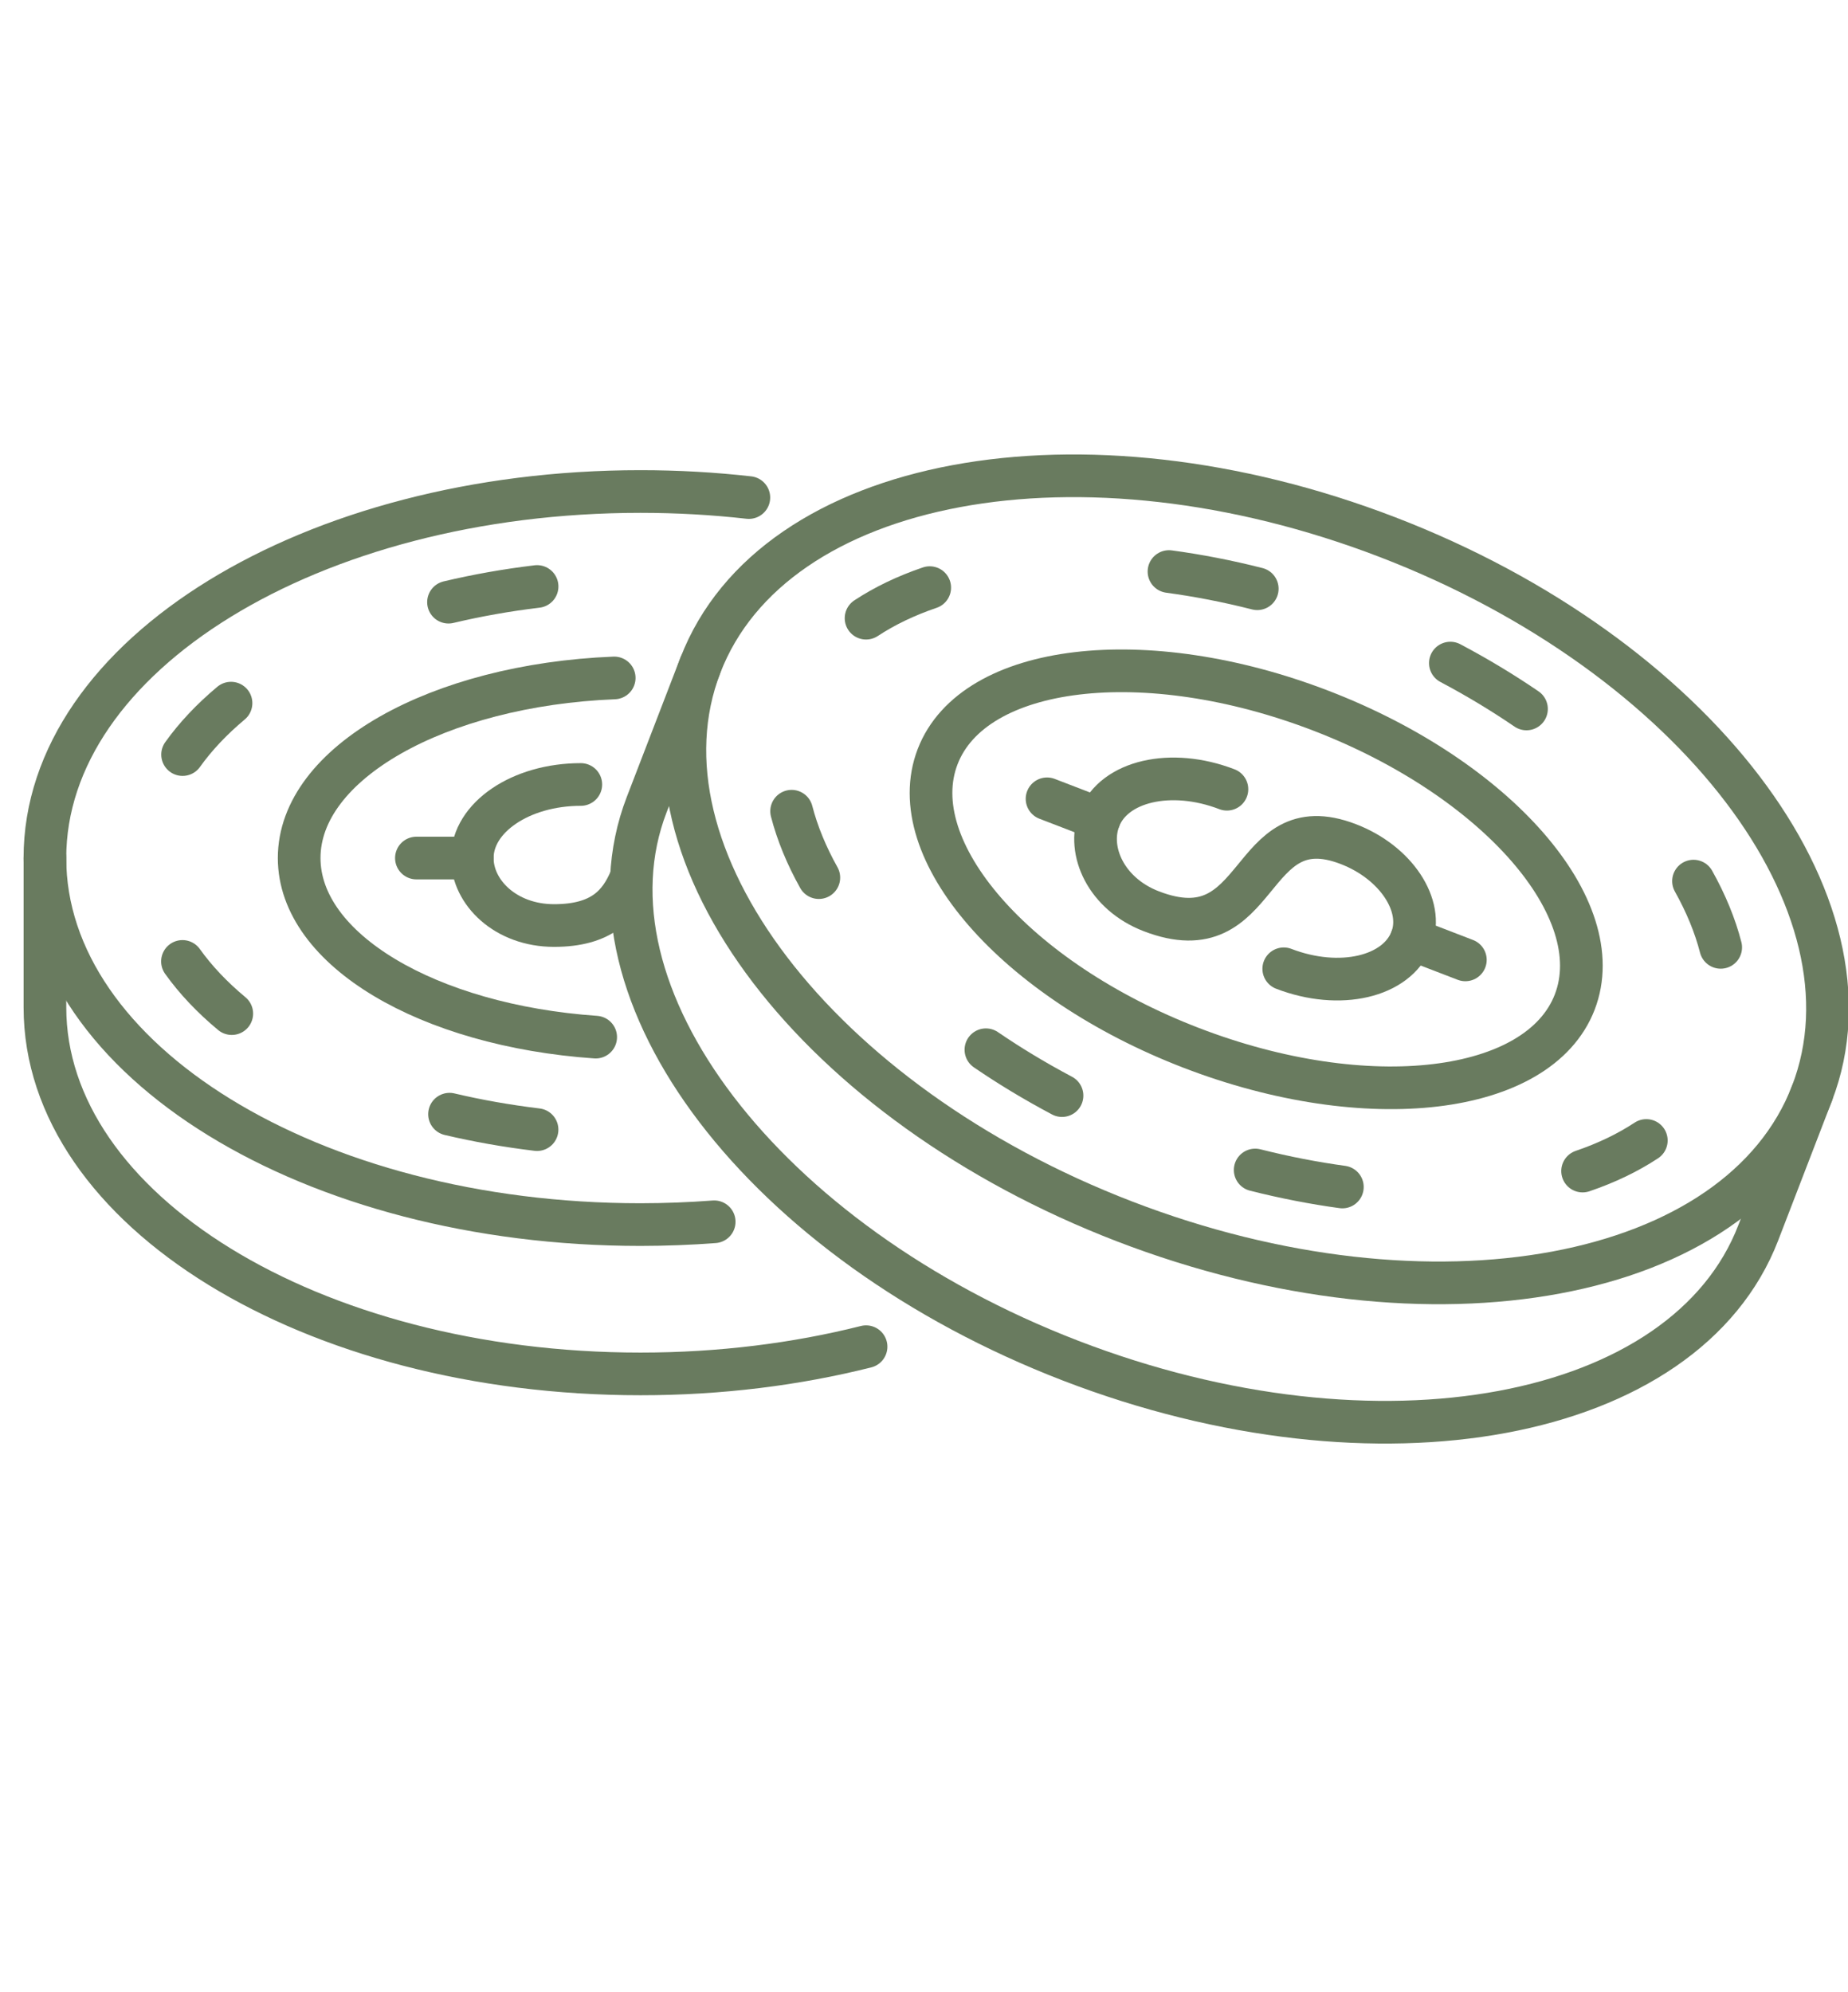
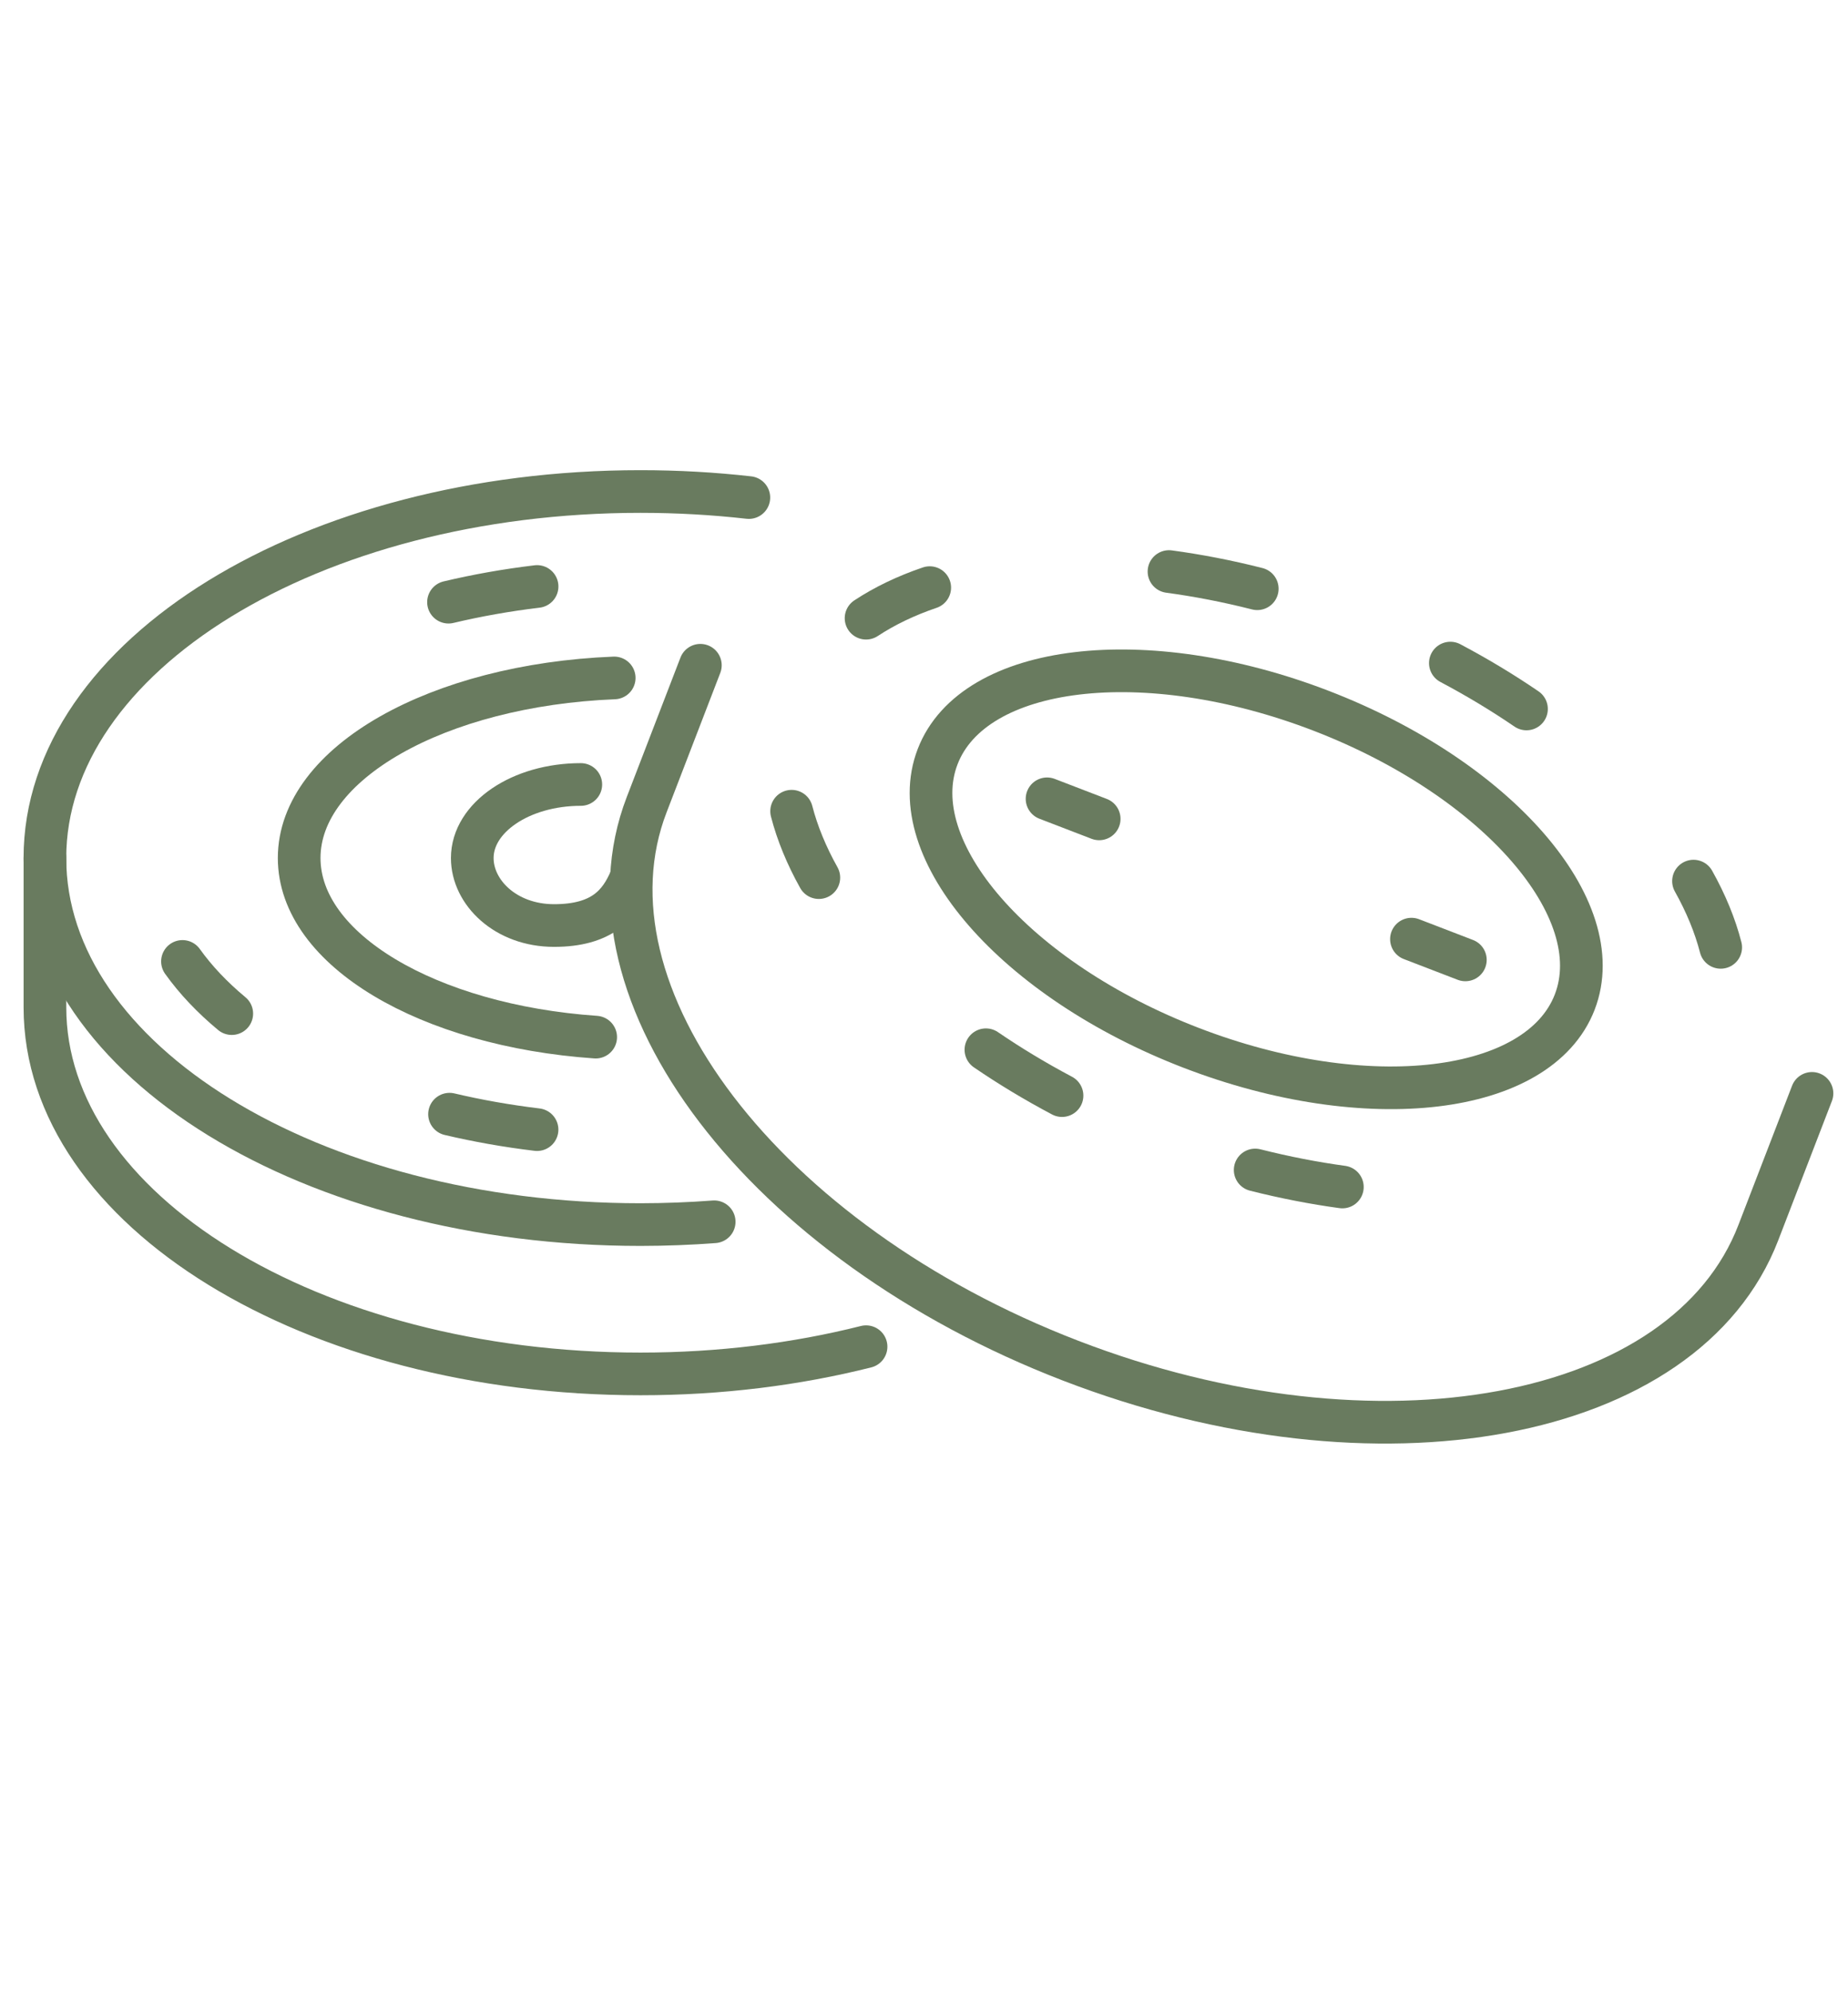
<svg xmlns="http://www.w3.org/2000/svg" id="Ebene_1" viewBox="0 0 61.364 66.141">
  <defs>
    <style>.cls-1{fill:none;stroke:#697b5f;stroke-linecap:round;stroke-linejoin:round;stroke-width:1.417px;}</style>
  </defs>
-   <path class="cls-1" d="M42.628,32.172c1.857.715,3.756.275,4.24-.985.429-1.115-.512-2.546-2.096-3.156-3.412-1.315-2.799,3.672-6.543,2.23-1.5-.578-2.14-2.003-1.729-3.068.485-1.26,2.382-1.7,4.241-.984" />
  <line class="cls-1" x1="46.868" y1="31.187" x2="48.658" y2="31.876" />
  <line class="cls-1" x1="34.768" y1="26.527" x2="36.499" y2="27.193" />
-   <path class="cls-1" d="M60.168,36.309c-2.415,6.273-12.638,8.176-22.83,4.251-10.193-3.926-16.497-12.194-14.081-18.467,2.416-6.273,12.637-8.176,22.83-4.25,10.193,3.925,16.497,12.193,14.081,18.466Z" />
  <path class="cls-1" d="M52.291,33.275c-1.192,3.092-6.892,3.773-12.735,1.523s-9.613-6.58-8.421-9.672c1.19-3.091,6.891-3.773,12.732-1.523,5.843,2.25,9.614,6.581,8.424,9.671Z" />
  <path class="cls-1" d="M60.168,36.309l-1.783,4.628c-2.415,6.273-12.637,8.176-22.83,4.25-10.193-3.926-16.497-12.194-14.081-18.467l1.782-4.628" />
  <path class="cls-1" d="M27.19,29.144c-.412-.737-.716-1.477-.904-2.205" />
  <path class="cls-1" d="M35.265,36.383c-.895-.474-1.74-.985-2.527-1.523" />
  <path class="cls-1" d="M44.574,39.418c-.944-.129-1.914-.317-2.895-.565" />
-   <path class="cls-1" d="M54.667,37.873c-.619.408-1.329.748-2.116,1.016" />
  <path class="cls-1" d="M56.234,29.26c.411.735.716,1.473.903,2.2" />
  <path class="cls-1" d="M48.16,22.02c.895.474,1.741.985,2.528,1.523" />
  <path class="cls-1" d="M38.817,18.98c.956.129,1.937.318,2.931.571" />
  <path class="cls-1" d="M28.758,20.529c.619-.408,1.329-.748,2.114-1.015" />
  <path class="cls-1" d="M20.94,29.19c-.358.844-.946,1.545-2.542,1.545-1.607,0-2.716-1.099-2.716-2.241,0-1.35,1.612-2.443,3.604-2.443" />
-   <line class="cls-1" x1="13.827" y1="28.494" x2="15.682" y2="28.494" />
  <path class="cls-1" d="M23.715,40.573c-.801.061-1.618.092-2.447.093-10.922,0-19.777-5.45-19.777-12.172s8.855-12.172,19.777-12.172c1.229,0,2.431.069,3.598.201" />
  <path class="cls-1" d="M19.78,34.441c-5.556-.386-9.846-2.901-9.846-5.948,0-3.157,4.609-5.744,10.461-5.98" />
  <path class="cls-1" d="M28.758,44.721c-2.31.582-4.838.904-7.489.904-10.922,0-19.777-5.449-19.777-12.172v-4.959" />
  <path class="cls-1" d="M7.696,33.66c-.649-.539-1.2-1.121-1.637-1.733" />
  <path class="cls-1" d="M17.833,37.513c-1.006-.121-1.978-.294-2.906-.513" />
  <path class="cls-1" d="M14.893,19.997c.939-.223,1.922-.399,2.941-.521" />
-   <path class="cls-1" d="M6.063,25.058c.431-.603.971-1.175,1.608-1.708" />
</svg>